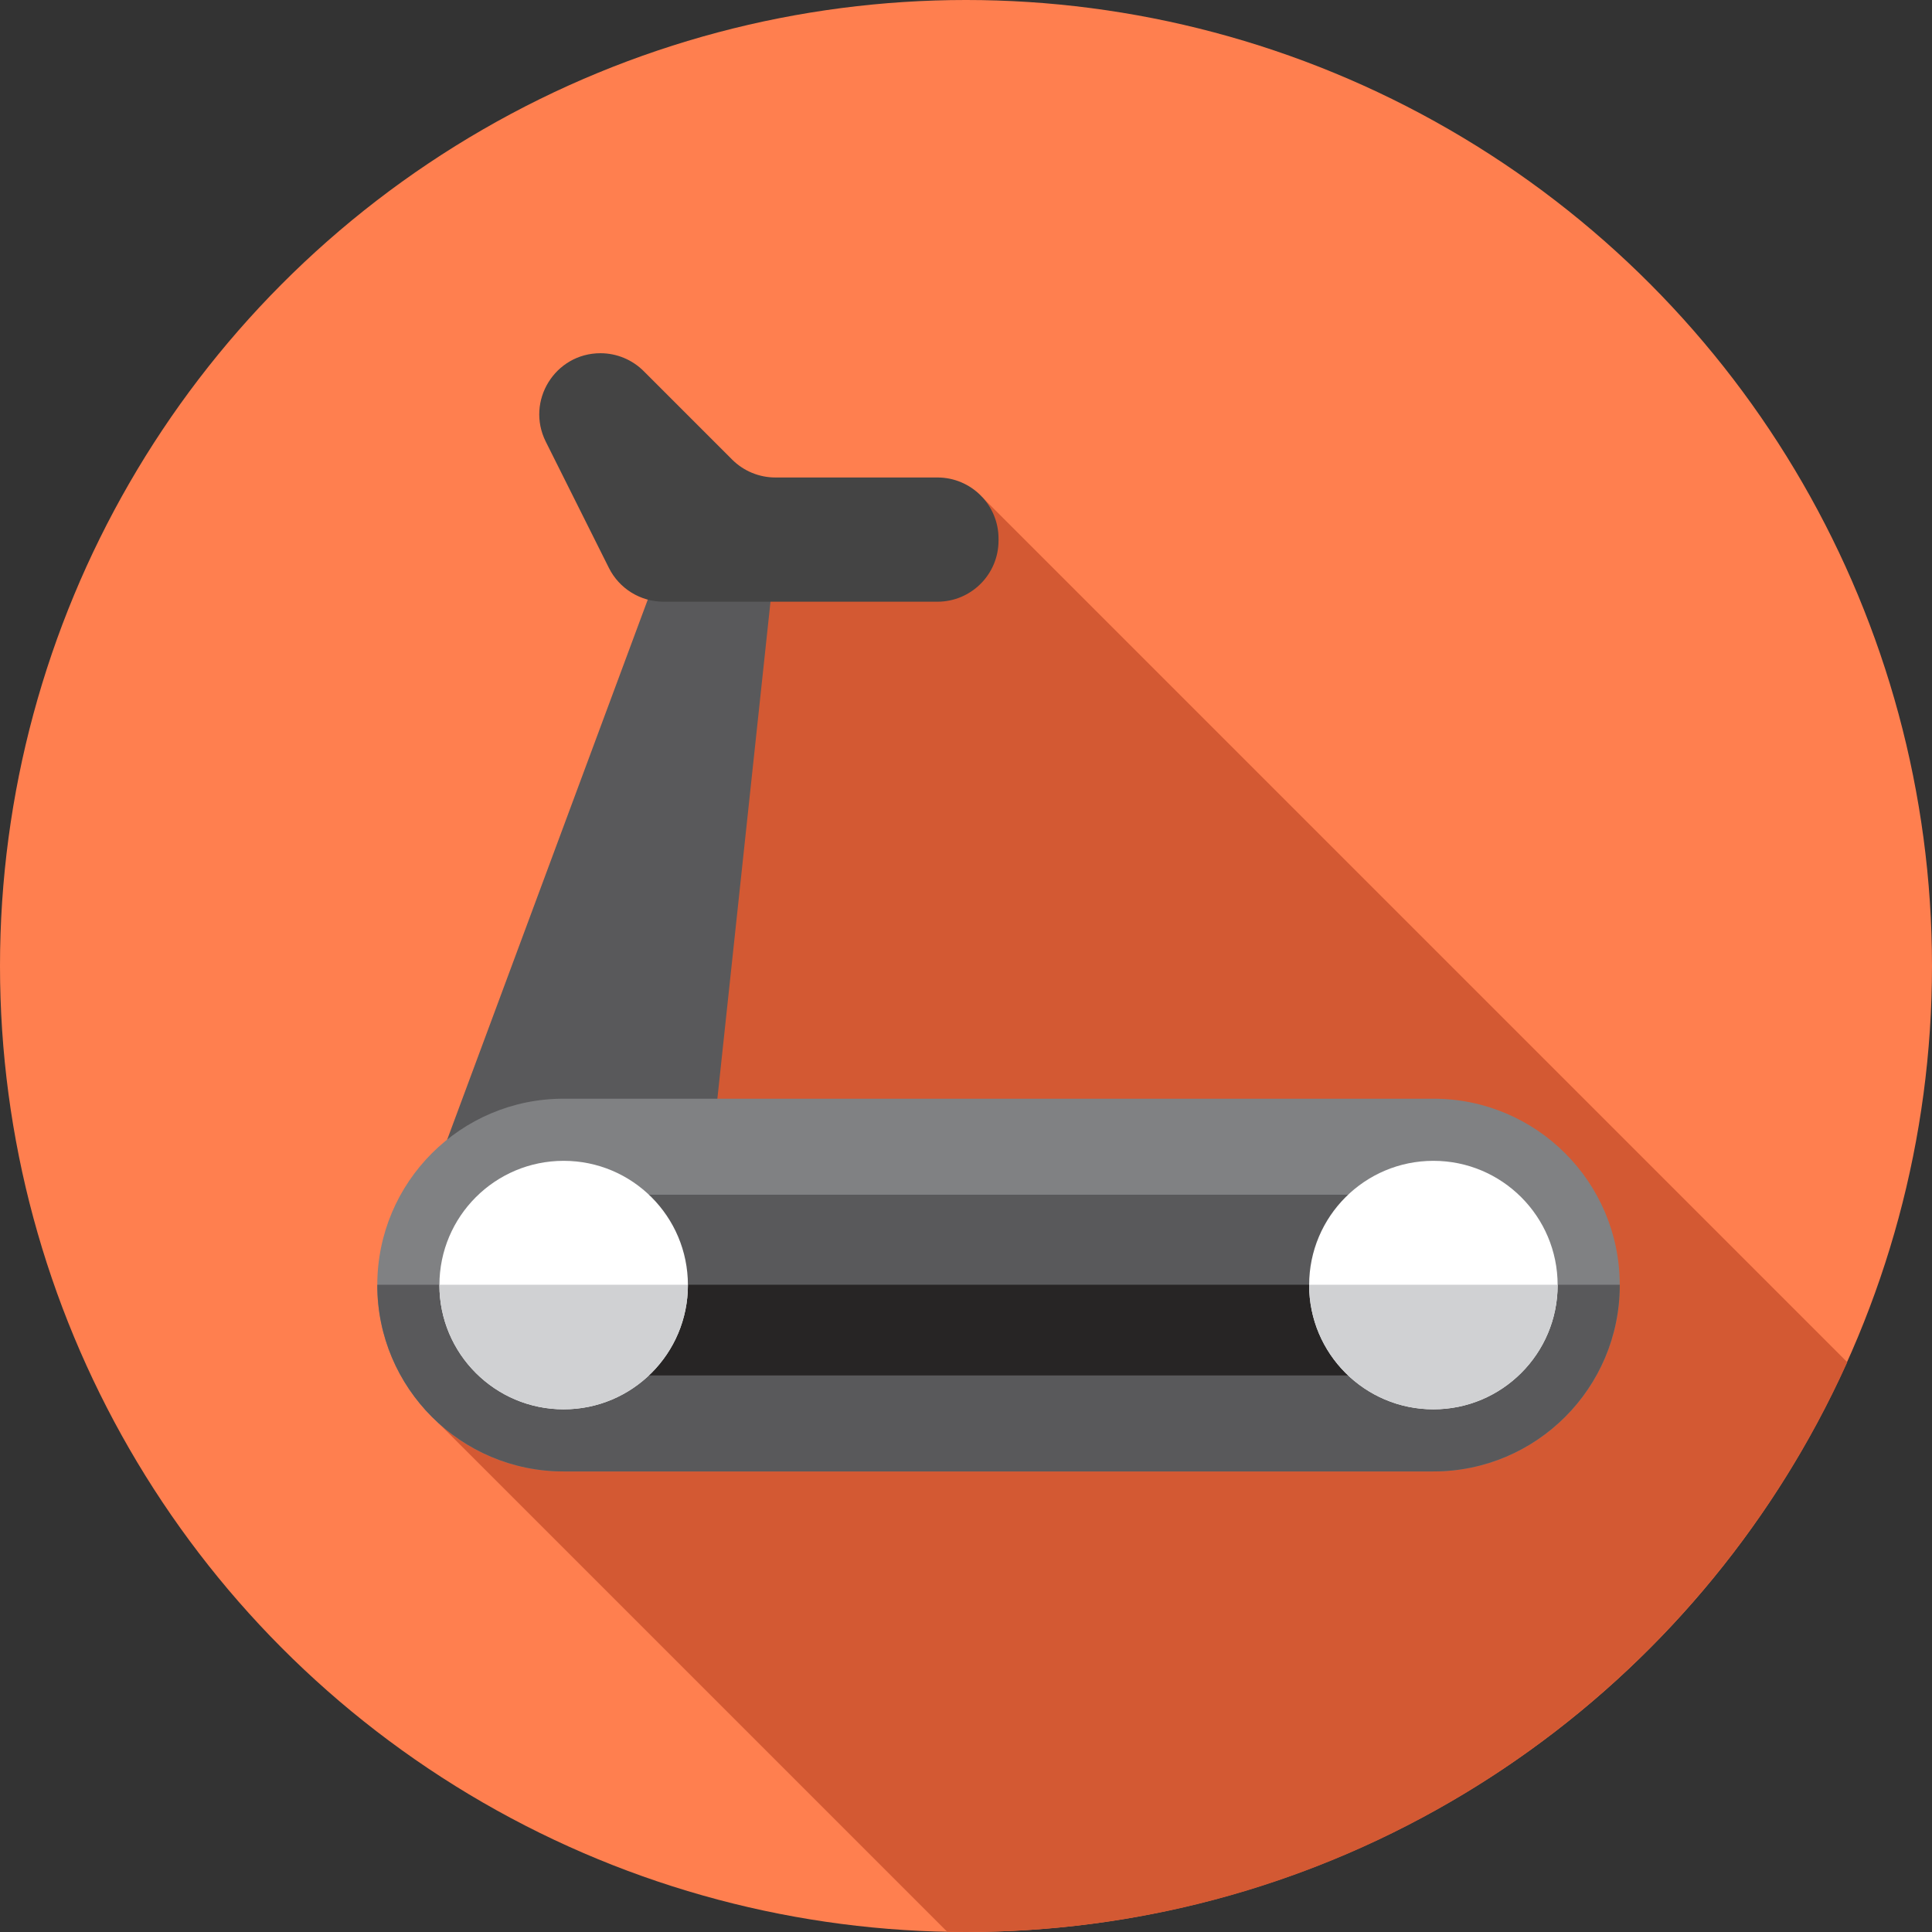
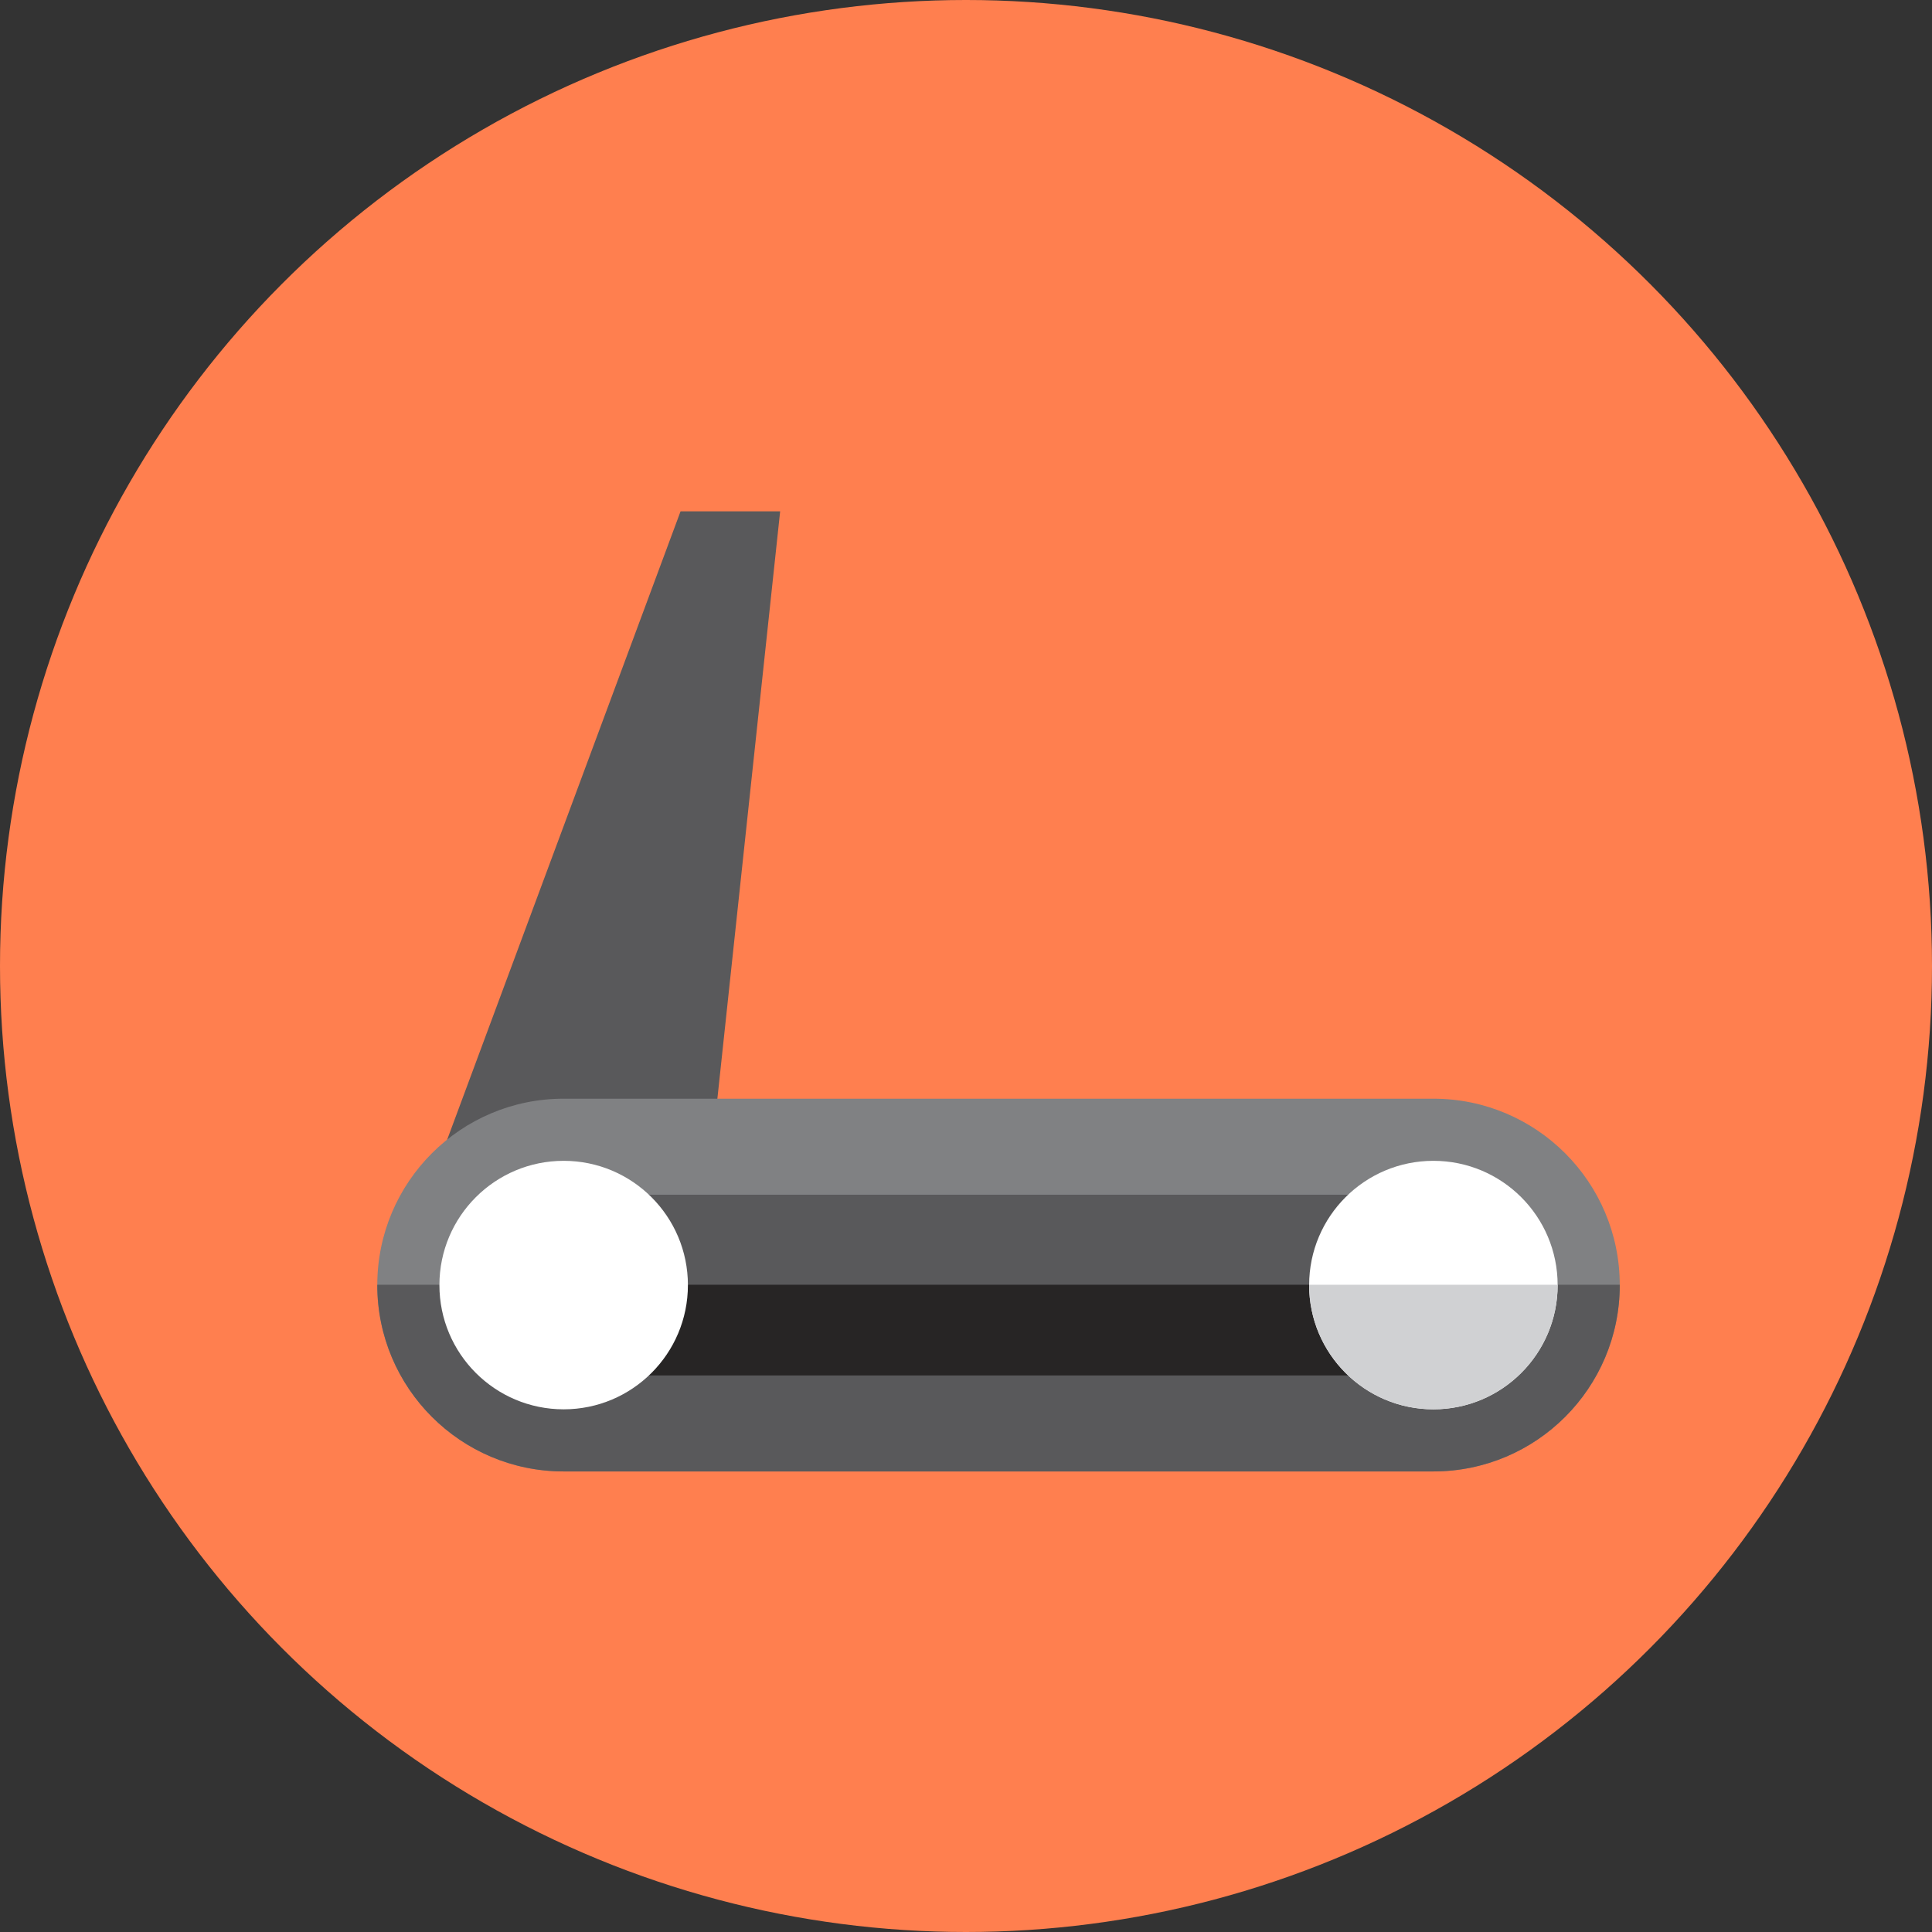
<svg xmlns="http://www.w3.org/2000/svg" version="1.1" id="Layer_1" viewBox="0 0 512 512" xml:space="preserve">
  <rect x="0" y="0" width="512" height="512" fill="#333333" stroke="none" />
  <circle style="fill:#FF7F4F;" cx="256" cy="256" r="256" />
-   <path style="fill:#D35933;" d="M489.544,360.991L260.28,131.727l-88.607,34.63v165.352l17.565,17.565l-76.671,24.211L251.02,511.936  c1.657,0.031,3.315,0.064,4.979,0.064C359.97,512,449.46,450.019,489.544,360.991z" />
  <polygon style="fill:#59595B;" points="185.634,333.074 106.97,333.074 180.352,135.515 206.748,135.515 " />
  <path style="fill:#808183;" d="M379.863,389.947H149.376c-27.277,0-49.39-22.113-49.39-49.39l0,0c0-27.277,22.113-49.39,49.39-49.39  h230.486c27.277,0,49.39,22.113,49.39,49.39l0,0C429.253,367.835,407.14,389.947,379.863,389.947z" />
  <g>
    <path style="fill:#59595B;" d="M99.988,340.471c0,0.029-0.002,0.057-0.002,0.086l0,0c0,27.277,22.113,49.39,49.39,49.39h230.486   c27.277,0,49.39-22.113,49.39-49.39l0,0c0-0.029-0.002-0.057-0.002-0.086H99.988z" />
    <rect x="165.84" y="316.613" style="fill:#59595B;" width="197.56" height="47.894" />
  </g>
  <rect x="165.84" y="340.471" style="fill:#272525;" width="197.56" height="24.033" />
  <circle style="fill:#FFFFFF;" cx="149.376" cy="340.558" r="32.927" />
-   <path style="fill:#D0D1D3;" d="M116.453,340.471c0,0.029-0.005,0.057-0.005,0.086c0,18.185,14.741,32.927,32.927,32.927  s32.927-14.741,32.927-32.927c0-0.029-0.003-0.057-0.005-0.086H116.453z" />
  <circle style="fill:#FFFFFF;" cx="379.863" cy="340.558" r="32.927" />
  <path style="fill:#D0D1D3;" d="M346.939,340.471c0,0.029-0.005,0.057-0.005,0.086c0,18.185,14.741,32.927,32.927,32.927  c18.185,0,32.927-14.741,32.927-32.927c0-0.029-0.003-0.057-0.003-0.086H346.939z" />
-   <path style="fill:#444444;" d="M170.586,98.354l23.436,23.437c3.039,3.039,7.159,4.746,11.457,4.746h42.941  c8.949,0,16.201,7.254,16.201,16.201v0.522c0,8.949-7.254,16.201-16.201,16.201h-72.564c-6.137,0-11.747-3.467-14.491-8.956  l-16.725-33.449c-5.389-10.773,2.445-23.449,14.489-23.449l0,0C163.426,93.608,167.546,95.315,170.586,98.354z" />
</svg>